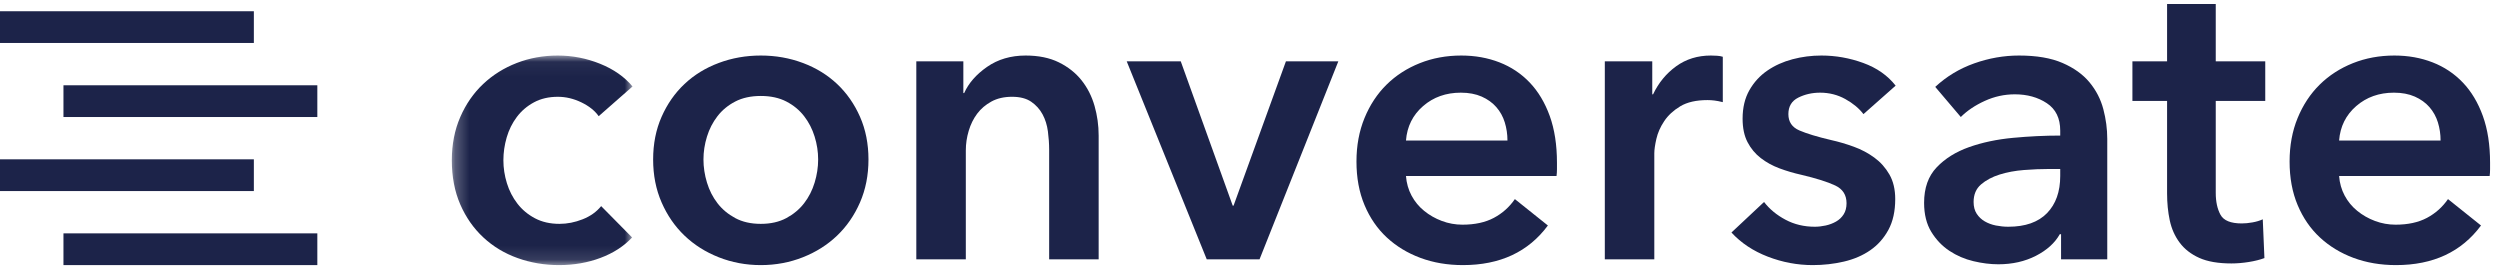
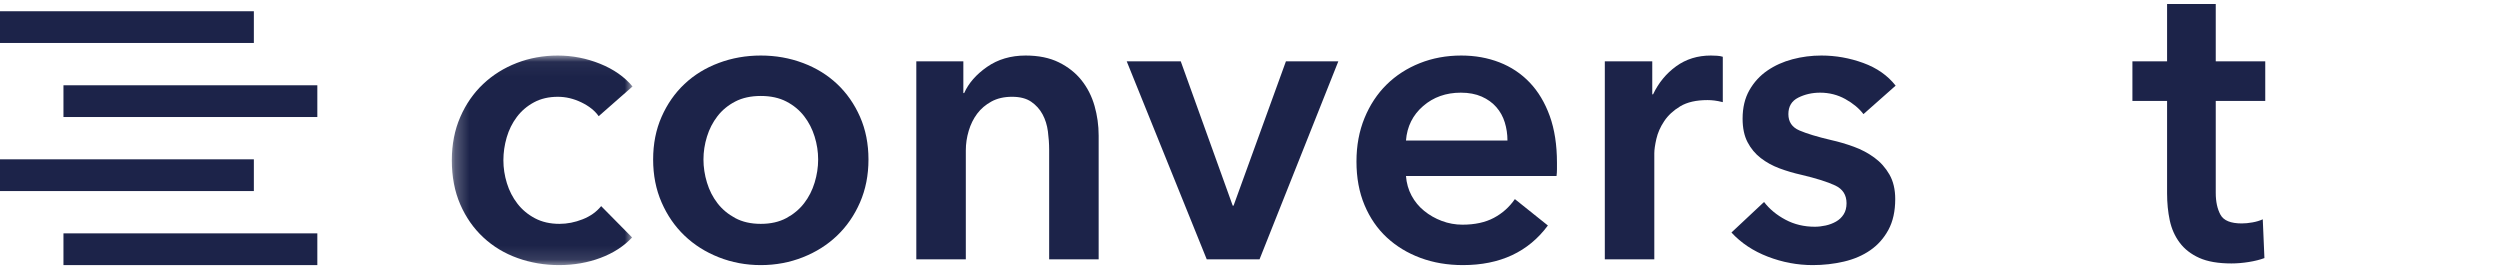
<svg xmlns="http://www.w3.org/2000/svg" xmlns:xlink="http://www.w3.org/1999/xlink" width="177px" height="19px" viewBox="0 0 177 19" version="1.1">
  <desc>Created with Sketch.</desc>
  <defs>
    <polygon id="path-1" points="0.255 0.047 13.048 0.047 13.048 14.884 0.255 14.884" />
  </defs>
  <g id="Symbols" stroke="none" stroke-width="1" fill="none" fill-rule="evenodd">
    <g id="Header" transform="translate(-80, -28)">
      <g id="conversate-logo" transform="translate(80, 28)">
        <g id="mark" transform="translate(0, 0.562)" fill="#1C2349">
          <polygon id="Fill-1" points="0 2.48 17.973 2.48 17.973 0.234 0 0.234" />
          <polygon id="Fill-2" points="4.493 7.723 22.467 7.723 22.467 5.476 4.493 5.476" />
          <polygon id="Fill-3" points="0 12.965 17.973 12.965 17.973 10.718 0 10.718" />
          <polygon id="Fill-4" points="4.493 18.207 22.467 18.207 22.467 15.96 4.493 15.96" />
        </g>
        <g id="lettering" transform="translate(31.734, 0.234)">
          <g id="Group-7" transform="translate(0, 3.651)">
            <mask id="mask-2" fill="white">
              <use xlink:href="#path-1" />
            </mask>
            <g id="Clip-6" />
            <path d="M10.653,4.341 C10.38,3.951 9.971,3.625 9.426,3.362 C8.881,3.099 8.326,2.968 7.762,2.968 C7.119,2.968 6.554,3.099 6.068,3.362 C5.581,3.625 5.177,3.971 4.856,4.399 C4.534,4.828 4.296,5.309 4.14,5.844 C3.984,6.381 3.906,6.921 3.906,7.466 C3.906,8.011 3.989,8.551 4.155,9.087 C4.32,9.623 4.568,10.104 4.899,10.532 C5.23,10.961 5.644,11.306 6.141,11.569 C6.637,11.832 7.216,11.964 7.878,11.964 C8.423,11.964 8.969,11.857 9.514,11.642 C10.059,11.428 10.497,11.117 10.828,10.708 L13.019,12.927 C12.435,13.551 11.69,14.033 10.784,14.373 C9.879,14.713 8.901,14.884 7.849,14.884 C6.817,14.884 5.838,14.719 4.914,14.387 C3.989,14.057 3.181,13.57 2.49,12.927 C1.798,12.285 1.253,11.506 0.854,10.591 C0.455,9.676 0.255,8.634 0.255,7.466 C0.255,6.336 0.455,5.315 0.854,4.399 C1.253,3.484 1.793,2.705 2.475,2.062 C3.156,1.42 3.95,0.923 4.856,0.573 C5.761,0.222 6.729,0.047 7.762,0.047 C8.793,0.047 9.791,0.242 10.755,0.631 C11.719,1.021 12.483,1.556 13.048,2.238 L10.653,4.341 Z" id="Fill-5" fill="#1C2349" mask="url(#mask-2)" />
          </g>
          <path d="M18.071,11.058 C18.071,11.603 18.154,12.149 18.32,12.694 C18.485,13.239 18.733,13.726 19.064,14.154 C19.395,14.583 19.814,14.933 20.32,15.205 C20.826,15.478 21.43,15.615 22.131,15.615 C22.832,15.615 23.435,15.478 23.942,15.205 C24.448,14.933 24.866,14.583 25.198,14.154 C25.529,13.726 25.777,13.239 25.942,12.694 C26.108,12.149 26.191,11.603 26.191,11.058 C26.191,10.513 26.108,9.973 25.942,9.437 C25.777,8.902 25.529,8.42 25.198,7.991 C24.866,7.563 24.448,7.217 23.942,6.955 C23.435,6.692 22.832,6.56 22.131,6.56 C21.43,6.56 20.826,6.692 20.32,6.955 C19.814,7.217 19.395,7.563 19.064,7.991 C18.733,8.42 18.485,8.902 18.32,9.437 C18.154,9.973 18.071,10.513 18.071,11.058 M14.508,11.058 C14.508,9.948 14.707,8.941 15.107,8.035 C15.506,7.13 16.046,6.356 16.728,5.713 C17.409,5.071 18.217,4.574 19.152,4.224 C20.087,3.873 21.08,3.698 22.131,3.698 C23.182,3.698 24.175,3.873 25.11,4.224 C26.045,4.574 26.852,5.071 27.534,5.713 C28.216,6.356 28.756,7.13 29.155,8.035 C29.554,8.941 29.754,9.948 29.754,11.058 C29.754,12.168 29.554,13.181 29.155,14.096 C28.756,15.011 28.216,15.794 27.534,16.446 C26.852,17.099 26.045,17.611 25.11,17.98 C24.175,18.35 23.182,18.535 22.131,18.535 C21.08,18.535 20.087,18.35 19.152,17.98 C18.217,17.611 17.409,17.099 16.728,16.446 C16.046,15.794 15.506,15.011 15.107,14.096 C14.707,13.181 14.508,12.168 14.508,11.058" id="Fill-8" fill="#1C2349" />
          <path d="M33.141,4.107 L36.471,4.107 L36.471,6.356 L36.529,6.356 C36.841,5.655 37.381,5.037 38.15,4.501 C38.919,3.966 39.83,3.698 40.881,3.698 C41.796,3.698 42.58,3.858 43.232,4.18 C43.884,4.501 44.42,4.925 44.839,5.45 C45.257,5.976 45.564,6.58 45.759,7.261 C45.953,7.943 46.051,8.644 46.051,9.364 L46.051,18.126 L42.546,18.126 L42.546,10.357 C42.546,9.948 42.517,9.52 42.458,9.072 C42.4,8.624 42.273,8.22 42.079,7.86 C41.884,7.5 41.616,7.203 41.275,6.969 C40.935,6.735 40.482,6.618 39.917,6.618 C39.353,6.618 38.866,6.731 38.457,6.955 C38.048,7.179 37.712,7.466 37.449,7.816 C37.187,8.167 36.987,8.571 36.851,9.028 C36.714,9.486 36.646,9.948 36.646,10.416 L36.646,18.126 L33.141,18.126 L33.141,4.107 Z" id="Fill-10" fill="#1C2349" />
          <polygon id="Fill-12" fill="#1C2349" points="48.037 4.107 51.863 4.107 55.543 14.329 55.601 14.329 59.31 4.107 63.02 4.107 57.441 18.126 53.703 18.126" />
          <path d="M74.994,9.715 C74.994,9.267 74.93,8.838 74.804,8.43 C74.678,8.021 74.478,7.661 74.205,7.349 C73.933,7.038 73.587,6.789 73.169,6.604 C72.75,6.42 72.258,6.327 71.694,6.327 C70.642,6.327 69.751,6.643 69.021,7.276 C68.291,7.909 67.886,8.722 67.809,9.715 L74.994,9.715 Z M78.499,11.292 L78.499,11.759 C78.499,11.915 78.488,12.071 78.469,12.226 L67.809,12.226 C67.848,12.733 67.979,13.195 68.203,13.614 C68.427,14.033 68.724,14.393 69.094,14.694 C69.464,14.996 69.883,15.235 70.35,15.41 C70.817,15.585 71.304,15.673 71.81,15.673 C72.686,15.673 73.426,15.512 74.03,15.191 C74.634,14.87 75.13,14.427 75.519,13.862 L77.856,15.731 C76.473,17.6 74.468,18.535 71.84,18.535 C70.749,18.535 69.746,18.364 68.832,18.024 C67.916,17.683 67.123,17.201 66.451,16.578 C65.779,15.955 65.254,15.191 64.874,14.285 C64.494,13.38 64.304,12.353 64.304,11.204 C64.304,10.075 64.494,9.048 64.874,8.123 C65.254,7.198 65.774,6.409 66.436,5.757 C67.098,5.105 67.882,4.599 68.788,4.238 C69.693,3.878 70.671,3.698 71.723,3.698 C72.696,3.698 73.596,3.858 74.425,4.18 C75.252,4.501 75.968,4.979 76.571,5.611 C77.174,6.244 77.646,7.033 77.988,7.977 C78.328,8.921 78.499,10.026 78.499,11.292 Z" id="Fill-14" fill="#1C2349" />
          <path d="M81.887,4.107 L85.246,4.107 L85.246,6.443 L85.304,6.443 C85.693,5.626 86.238,4.964 86.939,4.457 C87.64,3.951 88.458,3.698 89.393,3.698 C89.529,3.698 89.675,3.703 89.831,3.713 C89.986,3.723 90.123,3.747 90.24,3.785 L90.24,6.998 C90.006,6.94 89.806,6.901 89.641,6.882 C89.475,6.862 89.315,6.852 89.159,6.852 C88.361,6.852 87.718,6.998 87.231,7.29 C86.745,7.583 86.365,7.933 86.093,8.342 C85.819,8.751 85.635,9.17 85.537,9.598 C85.44,10.026 85.391,10.367 85.391,10.62 L85.391,18.126 L81.887,18.126 L81.887,4.107 Z" id="Fill-16" fill="#1C2349" />
          <path d="M100.199,7.846 C99.887,7.436 99.459,7.081 98.914,6.779 C98.368,6.478 97.775,6.327 97.132,6.327 C96.567,6.327 96.051,6.444 95.584,6.677 C95.117,6.911 94.883,7.3 94.883,7.846 C94.883,8.391 95.141,8.775 95.657,8.999 C96.173,9.223 96.928,9.452 97.921,9.685 C98.446,9.802 98.977,9.958 99.513,10.153 C100.048,10.347 100.535,10.606 100.973,10.927 C101.411,11.248 101.766,11.647 102.039,12.124 C102.312,12.602 102.448,13.181 102.448,13.862 C102.448,14.719 102.287,15.444 101.966,16.038 C101.645,16.632 101.216,17.114 100.681,17.483 C100.145,17.854 99.522,18.122 98.812,18.287 C98.101,18.452 97.366,18.535 96.607,18.535 C95.516,18.535 94.455,18.335 93.423,17.936 C92.391,17.538 91.534,16.968 90.853,16.228 L93.161,14.066 C93.549,14.573 94.056,14.991 94.679,15.322 C95.302,15.654 95.993,15.819 96.753,15.819 C97.005,15.819 97.264,15.789 97.526,15.731 C97.789,15.673 98.033,15.581 98.257,15.454 C98.48,15.327 98.661,15.157 98.797,14.942 C98.933,14.729 99.001,14.466 99.001,14.154 C99.001,13.57 98.734,13.151 98.198,12.898 C97.663,12.646 96.859,12.392 95.789,12.139 C95.263,12.022 94.752,11.871 94.255,11.686 C93.759,11.501 93.316,11.258 92.927,10.956 C92.537,10.654 92.226,10.28 91.992,9.831 C91.758,9.384 91.642,8.829 91.642,8.167 C91.642,7.388 91.802,6.716 92.123,6.151 C92.445,5.587 92.868,5.125 93.394,4.764 C93.92,4.404 94.513,4.136 95.176,3.961 C95.837,3.785 96.519,3.698 97.22,3.698 C98.232,3.698 99.221,3.873 100.185,4.224 C101.148,4.574 101.912,5.11 102.477,5.83 L100.199,7.846 Z" id="Fill-18" fill="#1C2349" />
-           <path d="M114.13,11.73 L113.341,11.73 C112.777,11.73 112.183,11.754 111.56,11.803 C110.937,11.852 110.363,11.959 109.837,12.124 C109.311,12.29 108.873,12.523 108.522,12.825 C108.172,13.127 107.997,13.541 107.997,14.066 C107.997,14.398 108.07,14.675 108.216,14.899 C108.362,15.123 108.552,15.303 108.786,15.439 C109.019,15.575 109.282,15.673 109.574,15.731 C109.866,15.789 110.158,15.819 110.45,15.819 C111.657,15.819 112.572,15.498 113.196,14.855 C113.819,14.213 114.13,13.336 114.13,12.227 L114.13,11.73 Z M114.189,16.345 L114.101,16.345 C113.751,16.968 113.186,17.479 112.407,17.878 C111.628,18.277 110.742,18.477 109.749,18.477 C109.185,18.477 108.596,18.404 107.982,18.257 C107.369,18.112 106.804,17.868 106.288,17.528 C105.772,17.187 105.344,16.739 105.003,16.184 C104.663,15.629 104.492,14.942 104.492,14.125 C104.492,13.073 104.789,12.236 105.383,11.613 C105.977,10.99 106.741,10.513 107.676,10.182 C108.61,9.851 109.647,9.632 110.786,9.525 C111.925,9.418 113.04,9.364 114.13,9.364 L114.13,9.014 C114.13,8.137 113.814,7.49 113.181,7.072 C112.548,6.653 111.794,6.444 110.918,6.444 C110.177,6.444 109.467,6.599 108.786,6.911 C108.104,7.222 107.539,7.602 107.091,8.05 L105.281,5.918 C106.079,5.178 106.998,4.623 108.041,4.253 C109.082,3.883 110.139,3.698 111.21,3.698 C112.456,3.698 113.482,3.873 114.291,4.224 C115.099,4.574 115.737,5.032 116.204,5.596 C116.672,6.161 116.997,6.794 117.182,7.495 C117.367,8.196 117.46,8.897 117.46,9.598 L117.46,18.126 L114.189,18.126 L114.189,16.345 Z" id="Fill-20" fill="#1C2349" />
          <path d="M119.241,6.911 L119.241,4.107 L121.695,4.107 L121.695,0.047 L125.141,0.047 L125.141,4.107 L128.646,4.107 L128.646,6.911 L125.141,6.911 L125.141,13.424 C125.141,14.047 125.253,14.563 125.477,14.972 C125.7,15.381 126.202,15.585 126.981,15.585 C127.215,15.585 127.468,15.561 127.74,15.512 C128.013,15.464 128.256,15.391 128.47,15.293 L128.587,18.038 C128.276,18.155 127.906,18.247 127.478,18.316 C127.049,18.384 126.64,18.418 126.251,18.418 C125.317,18.418 124.557,18.287 123.973,18.024 C123.389,17.761 122.926,17.401 122.585,16.943 C122.244,16.486 122.011,15.96 121.884,15.366 C121.758,14.773 121.695,14.135 121.695,13.453 L121.695,6.911 L119.241,6.911 Z" id="Fill-22" fill="#1C2349" />
-           <path d="M141.059,9.715 C141.059,9.267 140.995,8.838 140.869,8.43 C140.742,8.021 140.542,7.661 140.27,7.349 C139.997,7.038 139.652,6.789 139.233,6.604 C138.814,6.42 138.323,6.327 137.758,6.327 C136.707,6.327 135.816,6.643 135.086,7.276 C134.356,7.909 133.951,8.722 133.874,9.715 L141.059,9.715 Z M144.563,11.292 L144.563,11.759 C144.563,11.915 144.553,12.071 144.534,12.226 L133.874,12.226 C133.913,12.733 134.044,13.195 134.268,13.614 C134.491,14.033 134.789,14.393 135.159,14.694 C135.529,14.996 135.948,15.235 136.414,15.41 C136.882,15.585 137.368,15.673 137.875,15.673 C138.751,15.673 139.491,15.512 140.095,15.191 C140.698,14.87 141.194,14.427 141.584,13.862 L143.921,15.731 C142.538,17.6 140.533,18.535 137.904,18.535 C136.814,18.535 135.811,18.364 134.896,18.024 C133.981,17.683 133.188,17.201 132.516,16.578 C131.844,15.955 131.318,15.191 130.938,14.285 C130.558,13.38 130.369,12.353 130.369,11.204 C130.369,10.075 130.558,9.048 130.938,8.123 C131.318,7.198 131.839,6.409 132.501,5.757 C133.163,5.105 133.947,4.599 134.852,4.238 C135.757,3.878 136.736,3.698 137.787,3.698 C138.761,3.698 139.661,3.858 140.489,4.18 C141.316,4.501 142.032,4.979 142.635,5.611 C143.239,6.244 143.711,7.033 144.052,7.977 C144.393,8.921 144.563,10.026 144.563,11.292 Z" id="Fill-24" fill="#1C2349" />
        </g>
      </g>
    </g>
  </g>
</svg>